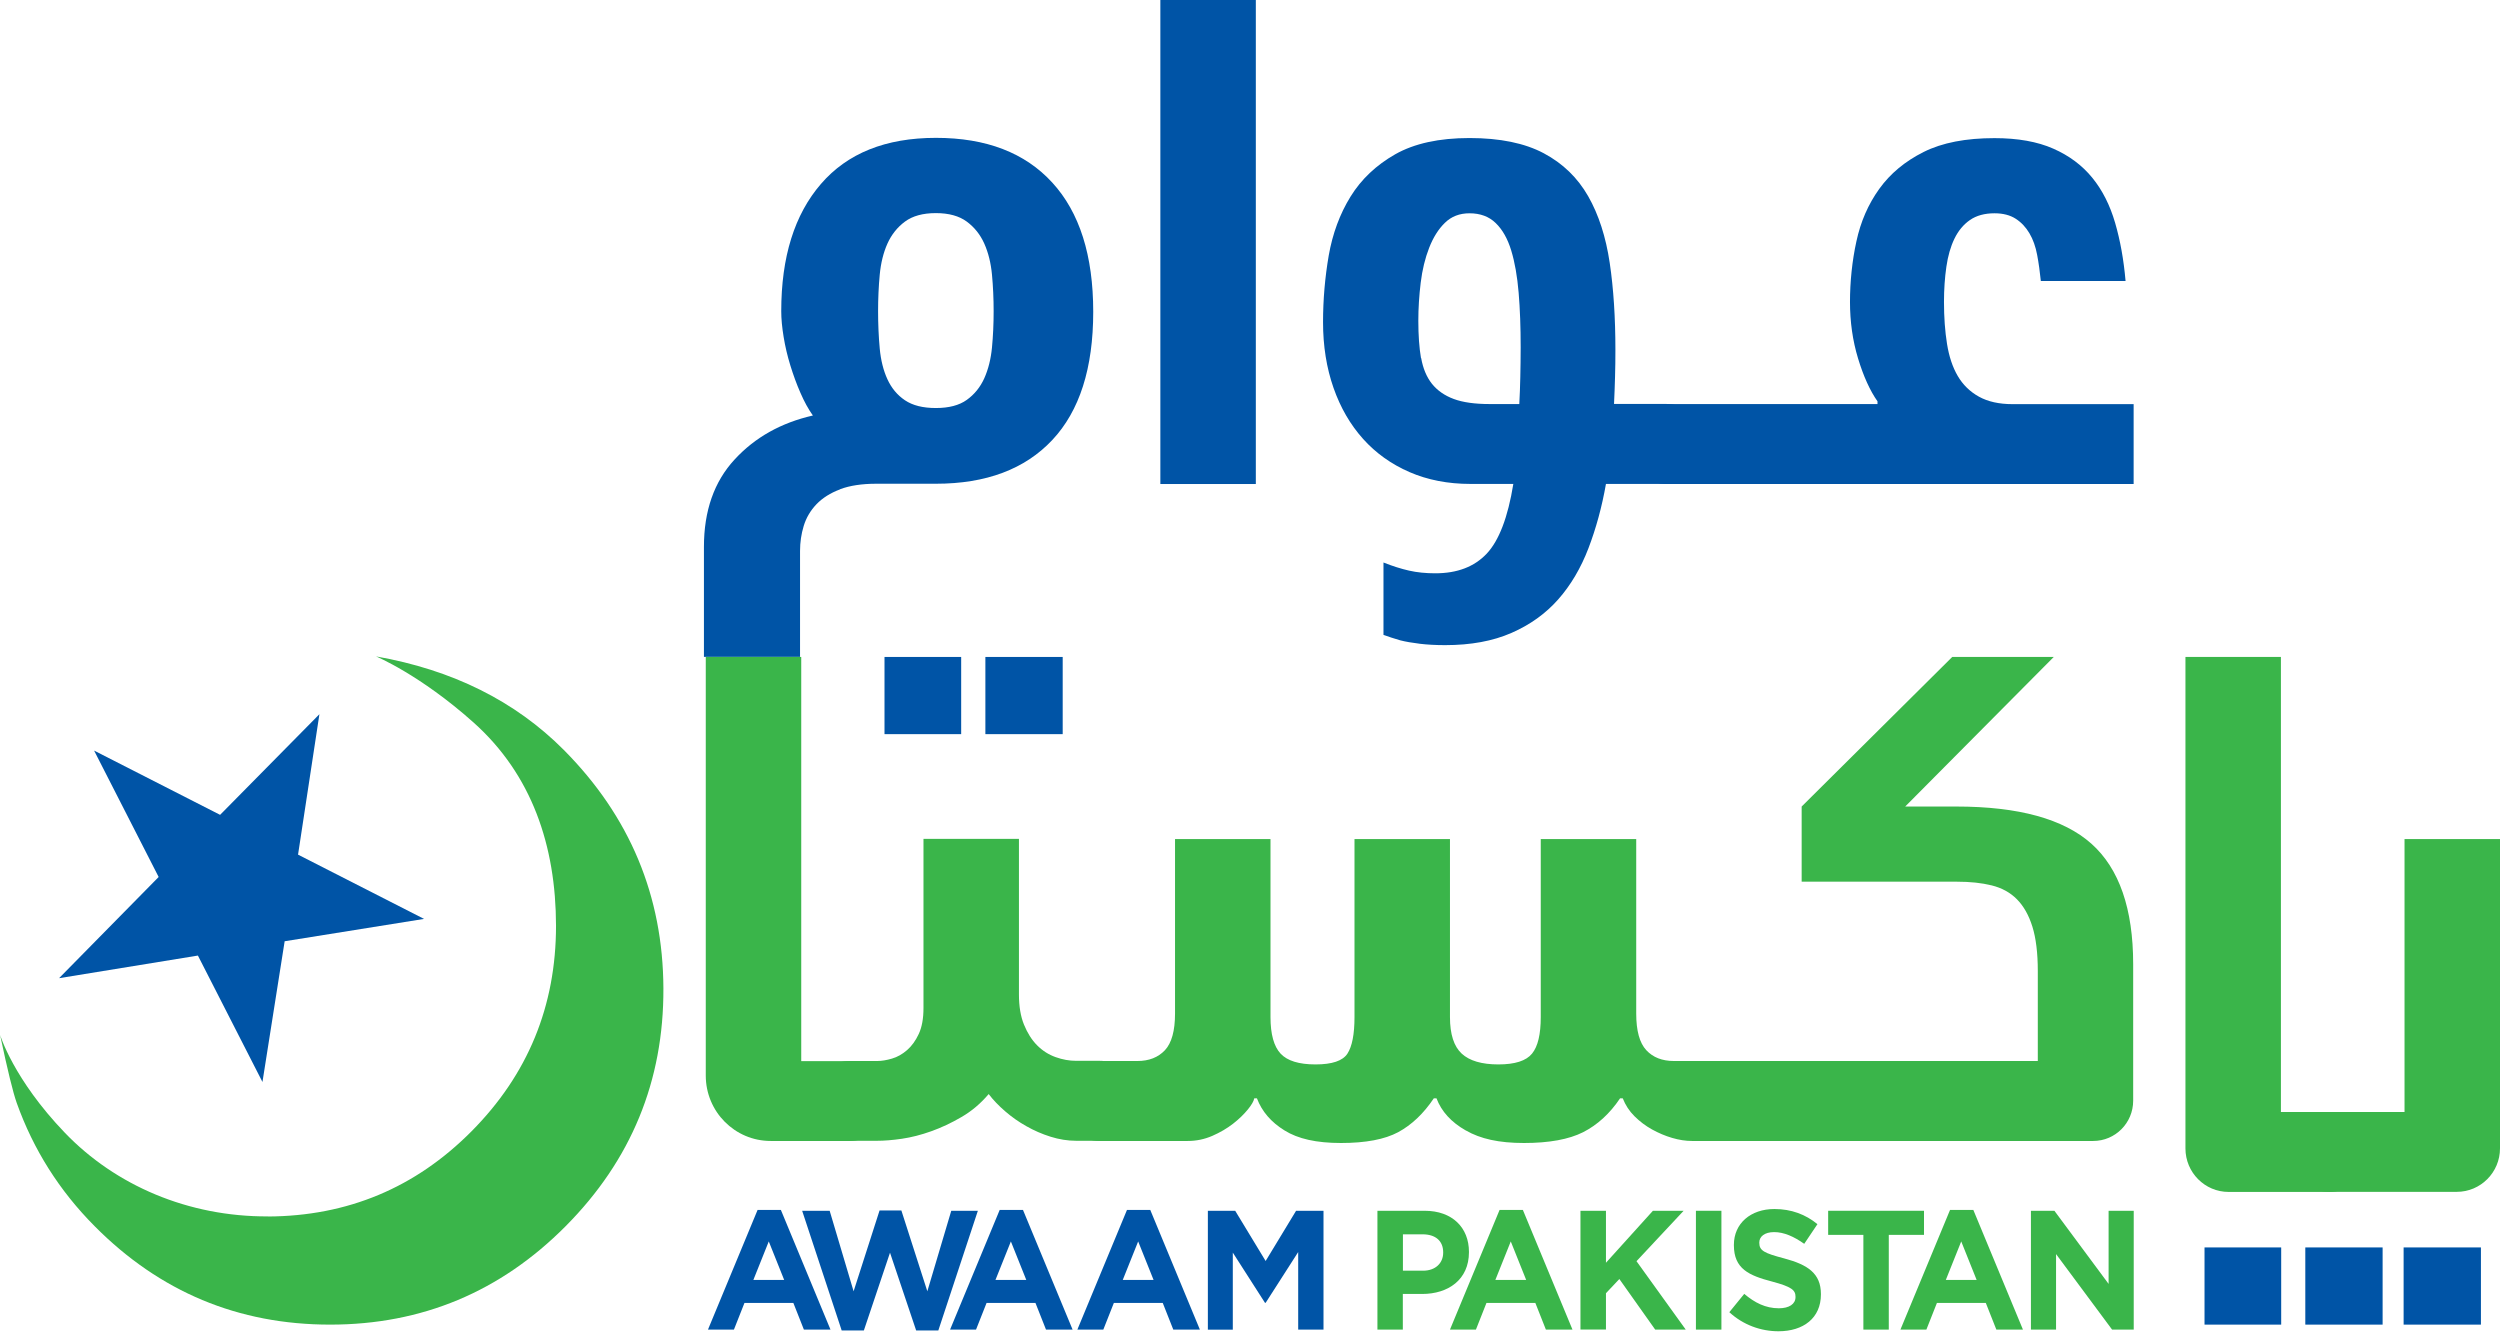
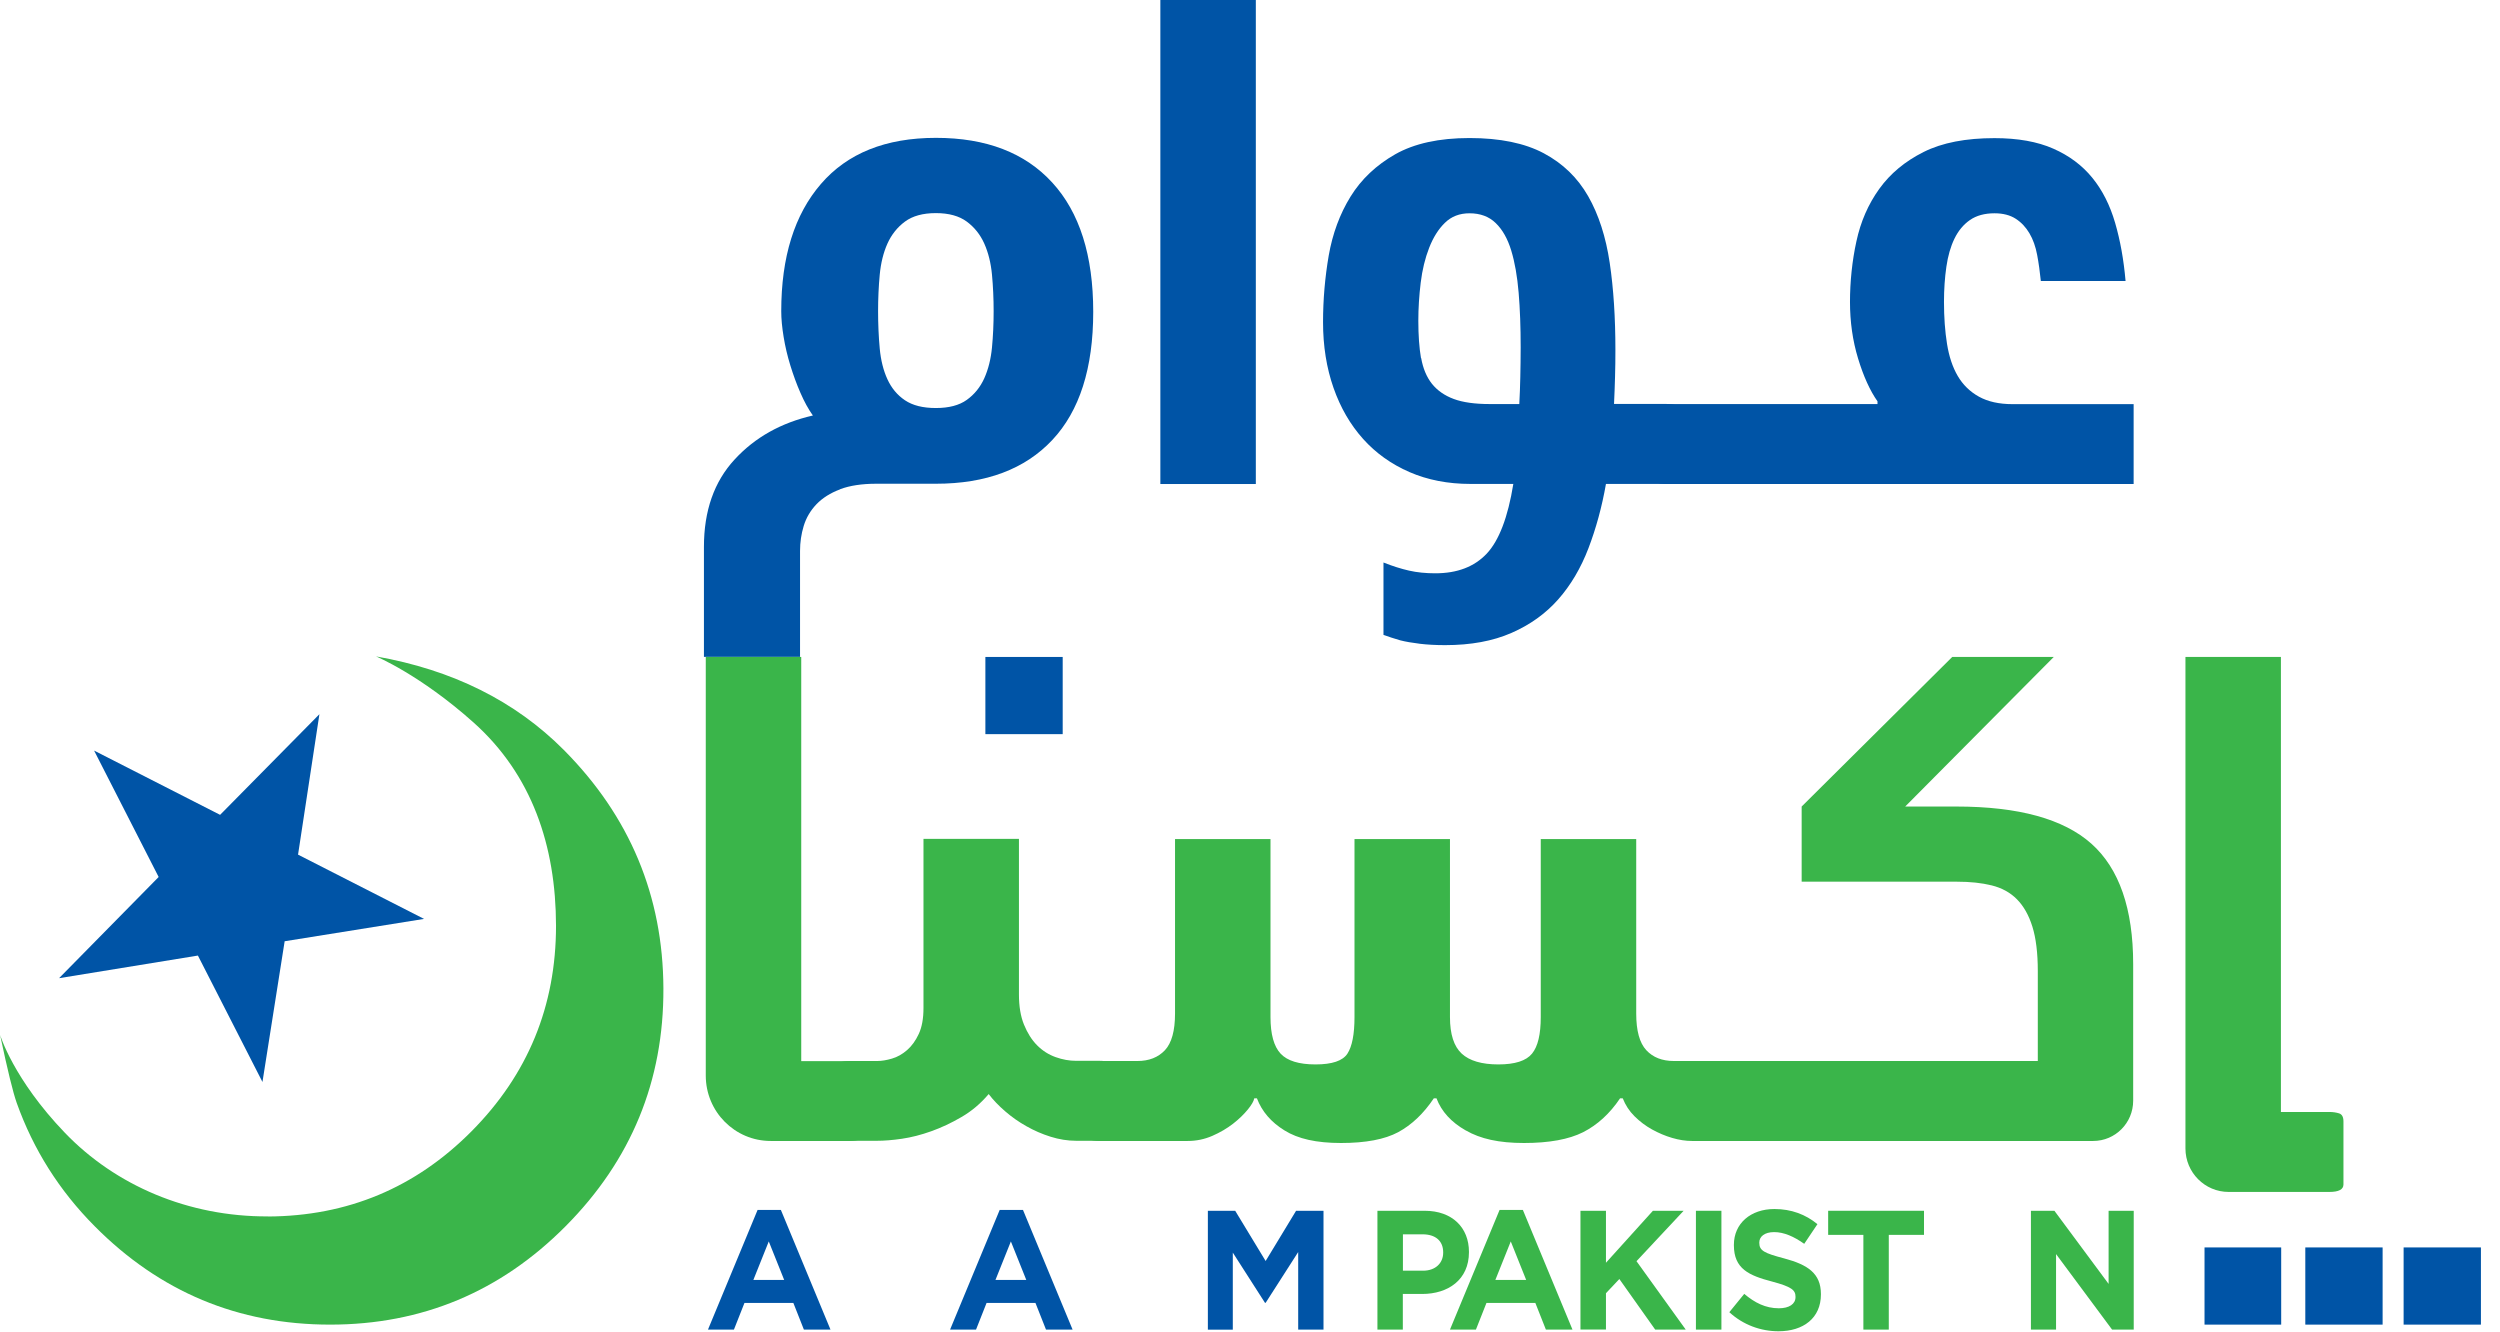
<svg xmlns="http://www.w3.org/2000/svg" width="1000" height="533" viewBox="0 0 1000 533" fill="none">
  <g clip-path="url(#clip0_282_3048)">
    <path d="M336.011 195.748C332.159 197.188 329.005 199.182 326.584 201.694C324.163 204.242 322.475 207.123 321.485 210.373C320.494 213.623 320.017 216.947 320.017 220.382V262.745H281.574V218.757C281.574 204.316 285.646 192.682 293.826 183.818C301.97 174.954 312.424 169.119 325.153 166.201C323.356 163.689 321.705 160.661 320.164 157.115C318.623 153.606 317.303 149.95 316.129 146.146C314.955 142.342 314.075 138.575 313.451 134.77C312.828 130.966 312.498 127.568 312.498 124.466C312.498 102.786 317.78 85.834 328.381 73.572C338.946 61.31 354.279 55.142 374.381 55.142C394.483 55.142 409.963 61.088 420.894 73.017C431.825 84.947 437.291 102.158 437.291 124.724C437.291 147.291 431.825 164.391 420.894 176.025C409.963 187.659 394.446 193.495 374.381 193.495H350.464C344.741 193.495 339.936 194.233 336.084 195.674L336.011 195.748ZM351.894 139.424C352.335 144.115 353.362 148.214 354.976 151.723C356.59 155.232 358.901 158.039 361.982 160.107C365.063 162.175 369.135 163.209 374.344 163.209C379.553 163.209 383.661 162.138 386.706 159.959C389.751 157.78 392.098 154.899 393.712 151.317C395.326 147.697 396.354 143.598 396.794 138.981C397.234 134.364 397.454 129.526 397.454 124.503C397.454 119.48 397.234 114.568 396.794 109.877C396.354 105.187 395.326 101.05 393.712 97.431C392.098 93.811 389.751 90.893 386.706 88.64C383.661 86.388 379.553 85.243 374.344 85.243C369.135 85.243 365.027 86.388 361.982 88.64C358.937 90.893 356.59 93.848 354.976 97.431C353.362 101.05 352.335 105.187 351.894 109.877C351.454 114.568 351.234 119.443 351.234 124.503C351.234 129.563 351.454 134.697 351.894 139.387V139.424Z" fill="#0054A6" />
    <path d="M464.143 0H502.329V193.606H464.143V0Z" fill="#0054A6" />
    <path d="M567.917 257.501C564.873 257.131 562.268 256.688 560.104 256.134C557.609 255.395 555.372 254.694 553.391 253.955V224.999C556.986 226.439 560.397 227.511 563.625 228.249C566.853 228.988 570.338 229.32 574.117 229.32C582.92 229.32 589.743 226.698 594.695 221.453C599.611 216.209 603.169 206.939 605.333 193.569H588.129C579.179 193.569 571.035 191.98 563.809 188.841C556.582 185.702 550.346 181.27 545.247 175.582C540.149 169.894 536.187 163.098 533.399 155.121C530.611 147.143 529.217 138.427 529.217 128.861C529.217 119.849 529.988 110.948 531.492 102.195C533.032 93.442 535.93 85.575 540.222 78.632C544.514 71.688 550.493 66.037 558.086 61.716C565.716 57.395 575.621 55.216 587.799 55.216C599.978 55.216 609.882 57.247 617.512 61.31C625.142 65.372 631.048 71.097 635.266 78.484C639.485 85.871 642.346 94.771 643.887 105.15C645.427 115.528 646.161 127.125 646.161 139.941C646.161 143.561 646.124 147.143 646.014 150.763C645.904 154.382 645.794 158.002 645.611 161.584H666.593C668.024 161.584 669.307 161.769 670.481 162.138C671.655 162.508 672.242 163.579 672.242 165.388V190.577C672.242 192.571 670.371 193.569 666.593 193.569H642.383C640.769 202.765 638.421 211.334 635.376 219.311C632.332 227.252 628.297 234.085 623.271 239.772C618.246 245.46 612.01 249.929 604.563 253.179C597.116 256.429 588.313 258.055 578.078 258.055C574.3 258.055 570.925 257.87 567.844 257.501H567.917ZM568.467 143.228C569.201 147.365 570.632 150.8 572.759 153.496C574.924 156.192 577.822 158.223 581.49 159.59C585.158 160.956 589.963 161.621 595.869 161.621H607.718C607.901 158.186 608.048 154.567 608.121 150.8C608.195 146.995 608.268 143.044 608.268 138.907C608.268 130.966 608.011 123.69 607.461 117.116C606.911 110.542 605.92 104.891 604.49 100.201C603.059 95.51 601.005 91.854 598.29 89.231C595.613 86.609 592.091 85.317 587.799 85.317C583.837 85.317 580.573 86.572 577.968 89.121C575.364 91.632 573.273 94.993 571.659 99.13C570.045 103.266 568.908 107.92 568.284 113.054C567.66 118.187 567.33 123.284 567.33 128.344C567.33 134.106 567.697 139.092 568.394 143.228H568.467Z" fill="#0054A6" />
    <path d="M751.036 160.587C747.991 156.266 745.387 150.504 743.223 143.376C741.058 136.248 739.995 128.713 739.995 120.773C739.995 112.832 740.838 104.374 742.562 96.544C744.25 88.677 747.294 81.697 751.696 75.566C756.098 69.435 762.004 64.523 769.451 60.793C776.897 57.062 786.361 55.253 797.806 55.253C807.123 55.253 814.973 56.656 821.32 59.463C827.702 62.27 832.875 66.148 836.91 71.097C840.945 76.046 843.989 82.066 846.044 89.121C848.098 96.175 849.492 103.931 850.225 112.389H816.331C815.964 108.769 815.487 105.297 814.863 101.973C814.24 98.65 813.213 95.732 811.782 93.331C810.352 90.893 808.517 88.936 806.28 87.496C804.042 86.055 801.218 85.316 797.806 85.316C793.881 85.316 790.58 86.203 787.975 88.013C785.371 89.822 783.317 92.297 781.776 95.473C780.235 98.649 779.171 102.38 778.548 106.701C777.924 111.022 777.594 115.713 777.594 120.773C777.594 126.904 777.998 132.517 778.805 137.54C779.612 142.6 781.042 146.885 783.096 150.393C785.151 153.902 787.975 156.672 791.57 158.666C795.165 160.661 799.64 161.658 805.033 161.658H853.453V193.606H666.556C662.778 193.606 660.907 192.608 660.907 190.614V165.425C660.907 163.616 661.494 162.544 662.668 162.175C663.842 161.806 665.126 161.621 666.556 161.621H750.999V160.55L751.036 160.587Z" fill="#0054A6" />
-     <path d="M343.751 424.957C344.925 425.326 345.512 426.397 345.512 428.207V453.396C345.512 455.39 343.641 456.387 339.863 456.387H308.279C293.936 456.387 282.308 444.68 282.308 430.239V262.782H320.495V424.44H339.863C341.293 424.44 342.577 424.625 343.751 424.994V424.957Z" fill="#3AB54A" />
+     <path d="M343.751 424.957C344.925 425.326 345.512 426.397 345.512 428.207V453.396C345.512 455.39 343.641 456.387 339.863 456.387H308.279C293.936 456.387 282.308 444.68 282.308 430.239V262.782H320.495V424.44H339.863C341.293 424.44 342.577 424.625 343.751 424.994Z" fill="#3AB54A" />
    <path d="M334.177 453.396V428.207C334.177 426.397 334.764 425.326 335.938 424.957C337.111 424.588 338.395 424.403 339.826 424.403H350.867C352.665 424.403 354.646 424.071 356.773 423.443C358.937 422.815 360.955 421.67 362.826 420.045C364.697 418.42 366.274 416.241 367.521 413.545C368.768 410.848 369.392 407.414 369.392 403.24V335.541H407.578V397.811C407.578 402.501 408.239 406.527 409.596 409.851C410.953 413.175 412.677 415.945 414.842 418.124C417.006 420.303 419.464 421.855 422.251 422.852C425.039 423.849 427.754 424.329 430.468 424.329H439.896C441.326 424.329 442.61 424.514 443.784 424.883C444.958 425.253 445.545 426.324 445.545 428.133V453.322C445.545 455.316 443.674 456.314 439.896 456.314H430.468C427.057 456.314 423.645 455.76 420.234 454.689C416.822 453.617 413.594 452.214 410.55 450.478C407.505 448.779 404.68 446.785 402.076 444.532C399.472 442.279 397.271 439.989 395.473 437.625C392.245 441.429 388.614 444.495 384.578 446.822C380.543 449.185 376.508 451.069 372.473 452.509C368.438 453.95 364.55 454.947 360.772 455.501C356.993 456.055 353.692 456.314 350.831 456.314H339.789C336.011 456.314 334.14 455.316 334.14 453.322L334.177 453.396Z" fill="#3AB54A" />
-     <path d="M384.469 262.782H353.802V293.658H384.469V262.782Z" fill="#0054A6" />
    <path d="M425.076 262.782H394.153V293.658H425.076V262.782Z" fill="#0054A6" />
    <path d="M586.295 452.177C580.463 448.853 576.574 444.569 574.594 439.324H573.53C569.421 445.455 564.653 449.961 559.26 452.879C553.868 455.76 546.275 457.2 536.407 457.2C526.54 457.2 519.203 455.538 513.811 452.177C508.419 448.853 504.75 444.569 502.769 439.324H501.706C501.522 440.395 500.679 441.91 499.138 443.793C497.597 445.677 495.653 447.597 493.232 449.481C490.811 451.365 488.023 452.99 484.905 454.356C481.75 455.723 478.486 456.388 475.074 456.388H439.859C436.081 456.388 434.21 455.39 434.21 453.396V428.207C434.21 426.398 434.797 425.326 435.971 424.957C437.145 424.588 438.428 424.403 439.859 424.403H454.936C459.594 424.403 463.262 422.963 465.977 420.082C468.655 417.201 470.012 412.326 470.012 405.456V335.615H508.198V406.823C508.198 413.692 509.556 418.568 512.233 421.448C514.911 424.329 519.57 425.77 526.209 425.77C532.849 425.77 537.104 424.329 538.975 421.448C540.846 418.568 541.8 413.692 541.8 406.823V335.615H579.986V406.823C579.986 413.692 581.563 418.568 584.681 421.448C587.799 424.329 592.715 425.77 599.354 425.77C605.994 425.77 610.469 424.329 612.817 421.448C615.164 418.568 616.302 413.692 616.302 406.823V335.615H654.488V405.456C654.488 412.326 655.845 417.201 658.523 420.082C661.201 422.963 664.869 424.403 669.564 424.403H691.867C693.298 424.403 711.382 424.588 712.556 424.957C713.73 425.326 714.317 426.398 714.317 428.207V453.396C714.317 455.39 695.646 456.388 691.867 456.388H676.791C674.297 456.388 671.619 455.981 668.867 455.169C666.08 454.356 663.402 453.211 660.797 451.771C658.193 450.33 655.882 448.558 653.791 446.489C651.7 444.421 650.159 442.02 649.096 439.324H648.032C643.923 445.455 638.971 449.961 633.249 452.879C627.526 455.76 619.64 457.2 609.589 457.2C599.538 457.2 592.165 455.538 586.332 452.177H586.295Z" fill="#3AB54A" />
    <path d="M686.182 453.396V428.207C686.182 426.397 686.769 425.326 687.942 424.957C689.116 424.588 690.4 424.403 691.831 424.403H815.12V388.393C815.12 381.191 814.387 375.245 812.956 370.665C811.526 366.085 809.471 362.429 806.757 359.696C804.079 356.999 800.704 355.153 796.669 354.156C792.634 353.158 788.012 352.678 782.803 352.678H720.663V322.614L780.896 262.782H821.503L762.078 322.614H782.51C807.417 322.614 825.428 327.563 836.58 337.498C847.694 347.434 853.27 363.5 853.27 385.697V440.284C853.27 449.185 846.117 456.387 837.277 456.387H691.794C688.016 456.387 686.145 455.39 686.145 453.396H686.182Z" fill="#3AB54A" />
    <path d="M935.622 445.344C936.796 445.714 937.383 446.785 937.383 448.595V473.783C937.383 475.778 935.512 476.775 931.734 476.775H891.457C881.919 476.775 874.179 468.982 874.179 459.379V262.782H912.366V444.79H931.734C933.165 444.79 934.448 444.975 935.622 445.344Z" fill="#3AB54A" />
-     <path d="M926.048 473.783V448.595C926.048 446.785 926.635 445.714 927.809 445.344C928.982 444.975 930.266 444.79 931.697 444.79H961.813V335.615H1000V459.342C1000 468.945 992.26 476.738 982.722 476.738H931.697C927.919 476.738 926.048 475.741 926.048 473.746V473.783Z" fill="#3AB54A" />
    <path d="M107.149 486.599C139.026 486.451 166.171 475.113 188.584 452.546C211.144 429.832 222.406 402.428 222.406 370.332C222.369 338.237 212.721 309.835 189.428 289.005C167.969 269.836 150.398 262.56 150.398 262.56C181.028 267.953 206.082 280.436 225.524 299.974C251.935 326.566 265.214 358.366 265.361 395.373C265.507 432.381 252.485 464.07 226.257 490.477C200.213 516.7 168.776 529.848 132.057 529.848C95.301 529.848 63.901 516.737 37.856 490.477C23.77 476.295 13.352 459.859 6.676 441.134C5.246 437.108 3.008 428.06 0.037 413.951C0.037 413.951 5.282 431.605 26.008 453.174C46.22 474.19 75.309 486.71 107.186 486.562L107.149 486.599Z" fill="#3AB54A" />
    <path d="M169.62 367.562L113.862 376.5L104.985 432.787L79.161 382.225L23.623 391.274L63.461 350.795L37.636 300.233L88.038 325.938L127.765 285.681L119.218 341.857L169.62 367.562Z" fill="#0054A6" />
    <path d="M912.476 498.972H881.809V529.848H912.476V498.972Z" fill="#0054A6" />
    <path d="M953.046 498.972H922.123V529.848H953.046V498.972Z" fill="#0054A6" />
    <path d="M992.37 498.972H961.446V529.848H992.37V498.972Z" fill="#0054A6" />
    <path d="M302.96 483.977H312.351L332.196 531.843H321.558L317.34 521.169H297.788L293.57 531.843H283.188L303.034 483.977H302.96ZM313.672 511.972L307.509 496.571L301.346 511.972H313.635H313.672Z" fill="#0054A6" />
-     <path d="M320.971 484.309H331.866L341.44 516.515L351.821 484.198H360.552L370.933 516.515L380.507 484.309H391.145L375.335 532.175H366.458L356.003 501.077L345.549 532.175H336.671L320.861 484.309H320.971Z" fill="#0054A6" />
    <path d="M399.802 483.977H409.193L429.038 531.843H418.4L414.182 521.169H394.63L390.411 531.843H380.03L399.875 483.977H399.802ZM410.513 511.972L404.351 496.571L398.188 511.972H410.477H410.513Z" fill="#0054A6" />
-     <path d="M450.717 483.977H460.108L479.953 531.843H469.315L465.097 521.169H445.545L441.326 531.843H430.945L450.79 483.977H450.717ZM461.428 511.972L455.266 496.571L449.103 511.972H461.392H461.428Z" fill="#0054A6" />
    <path d="M483.108 484.309H494.076L506.255 504.401L518.433 484.309H529.401V531.843H519.277V500.819L506.255 521.132H505.998L493.122 501.04V531.88H483.145V484.346L483.108 484.309Z" fill="#0054A6" />
    <path d="M550.97 484.309H569.862C580.903 484.309 587.579 491.031 587.579 500.745V500.892C587.579 511.899 579.252 517.586 568.871 517.586H561.131V531.843H550.97V484.309ZM569.201 508.279C574.3 508.279 577.272 505.14 577.272 501.077V500.929C577.272 496.239 574.08 493.727 569.018 493.727H561.168V508.279H569.238H569.201Z" fill="#3AB54A" />
    <path d="M599.758 483.977H609.149L628.994 531.843H618.356L614.138 521.169H594.586L590.367 531.843H579.986L599.832 483.977H599.758ZM610.469 511.972L604.307 496.571L598.144 511.972H610.433H610.469Z" fill="#3AB54A" />
    <path d="M632.185 484.309H642.383V505.103L661.164 484.309H673.453L654.598 504.475L674.297 531.843H662.081L647.738 511.603L642.383 517.291V531.806H632.185V484.272V484.309Z" fill="#3AB54A" />
    <path d="M678.368 484.309H688.566V531.843H678.368V484.309Z" fill="#3AB54A" />
    <path d="M691.684 524.936L697.7 517.549C701.882 521.095 706.247 523.311 711.529 523.311C715.674 523.311 718.205 521.612 718.205 518.842V518.694C718.205 516.035 716.628 514.706 708.888 512.637C699.571 510.2 693.555 507.54 693.555 498.085V497.938C693.555 489.332 700.304 483.608 709.769 483.608C716.518 483.608 722.277 485.787 726.973 489.665L721.69 497.531C717.582 494.614 713.547 492.841 709.659 492.841C705.77 492.841 703.716 494.688 703.716 496.977V497.125C703.716 500.265 705.697 501.262 713.694 503.367C723.084 505.878 728.367 509.35 728.367 517.623V517.771C728.367 527.226 721.36 532.507 711.383 532.507C704.376 532.507 697.297 529.996 691.757 524.899L691.684 524.936Z" fill="#3AB54A" />
    <path d="M745.351 493.949H731.265V484.309H769.598V493.949H755.512V531.843H745.351V493.949Z" fill="#3AB54A" />
-     <path d="M779.942 483.977H789.333L809.178 531.843H798.54L794.322 521.169H774.77L770.552 531.843H760.17L780.016 483.977H779.942ZM790.654 511.972L784.491 496.571L778.328 511.972H790.617H790.654Z" fill="#3AB54A" />
    <path d="M812.37 484.309H821.76L843.44 513.561V484.309H853.491V531.843H844.834L822.421 501.631V531.843H812.37V484.309Z" fill="#3AB54A" />
  </g>
  <defs>
    <clipPath id="clip0_282_3048">
      <rect width="1000" height="532.544" fill="white" />
    </clipPath>
  </defs>
</svg>